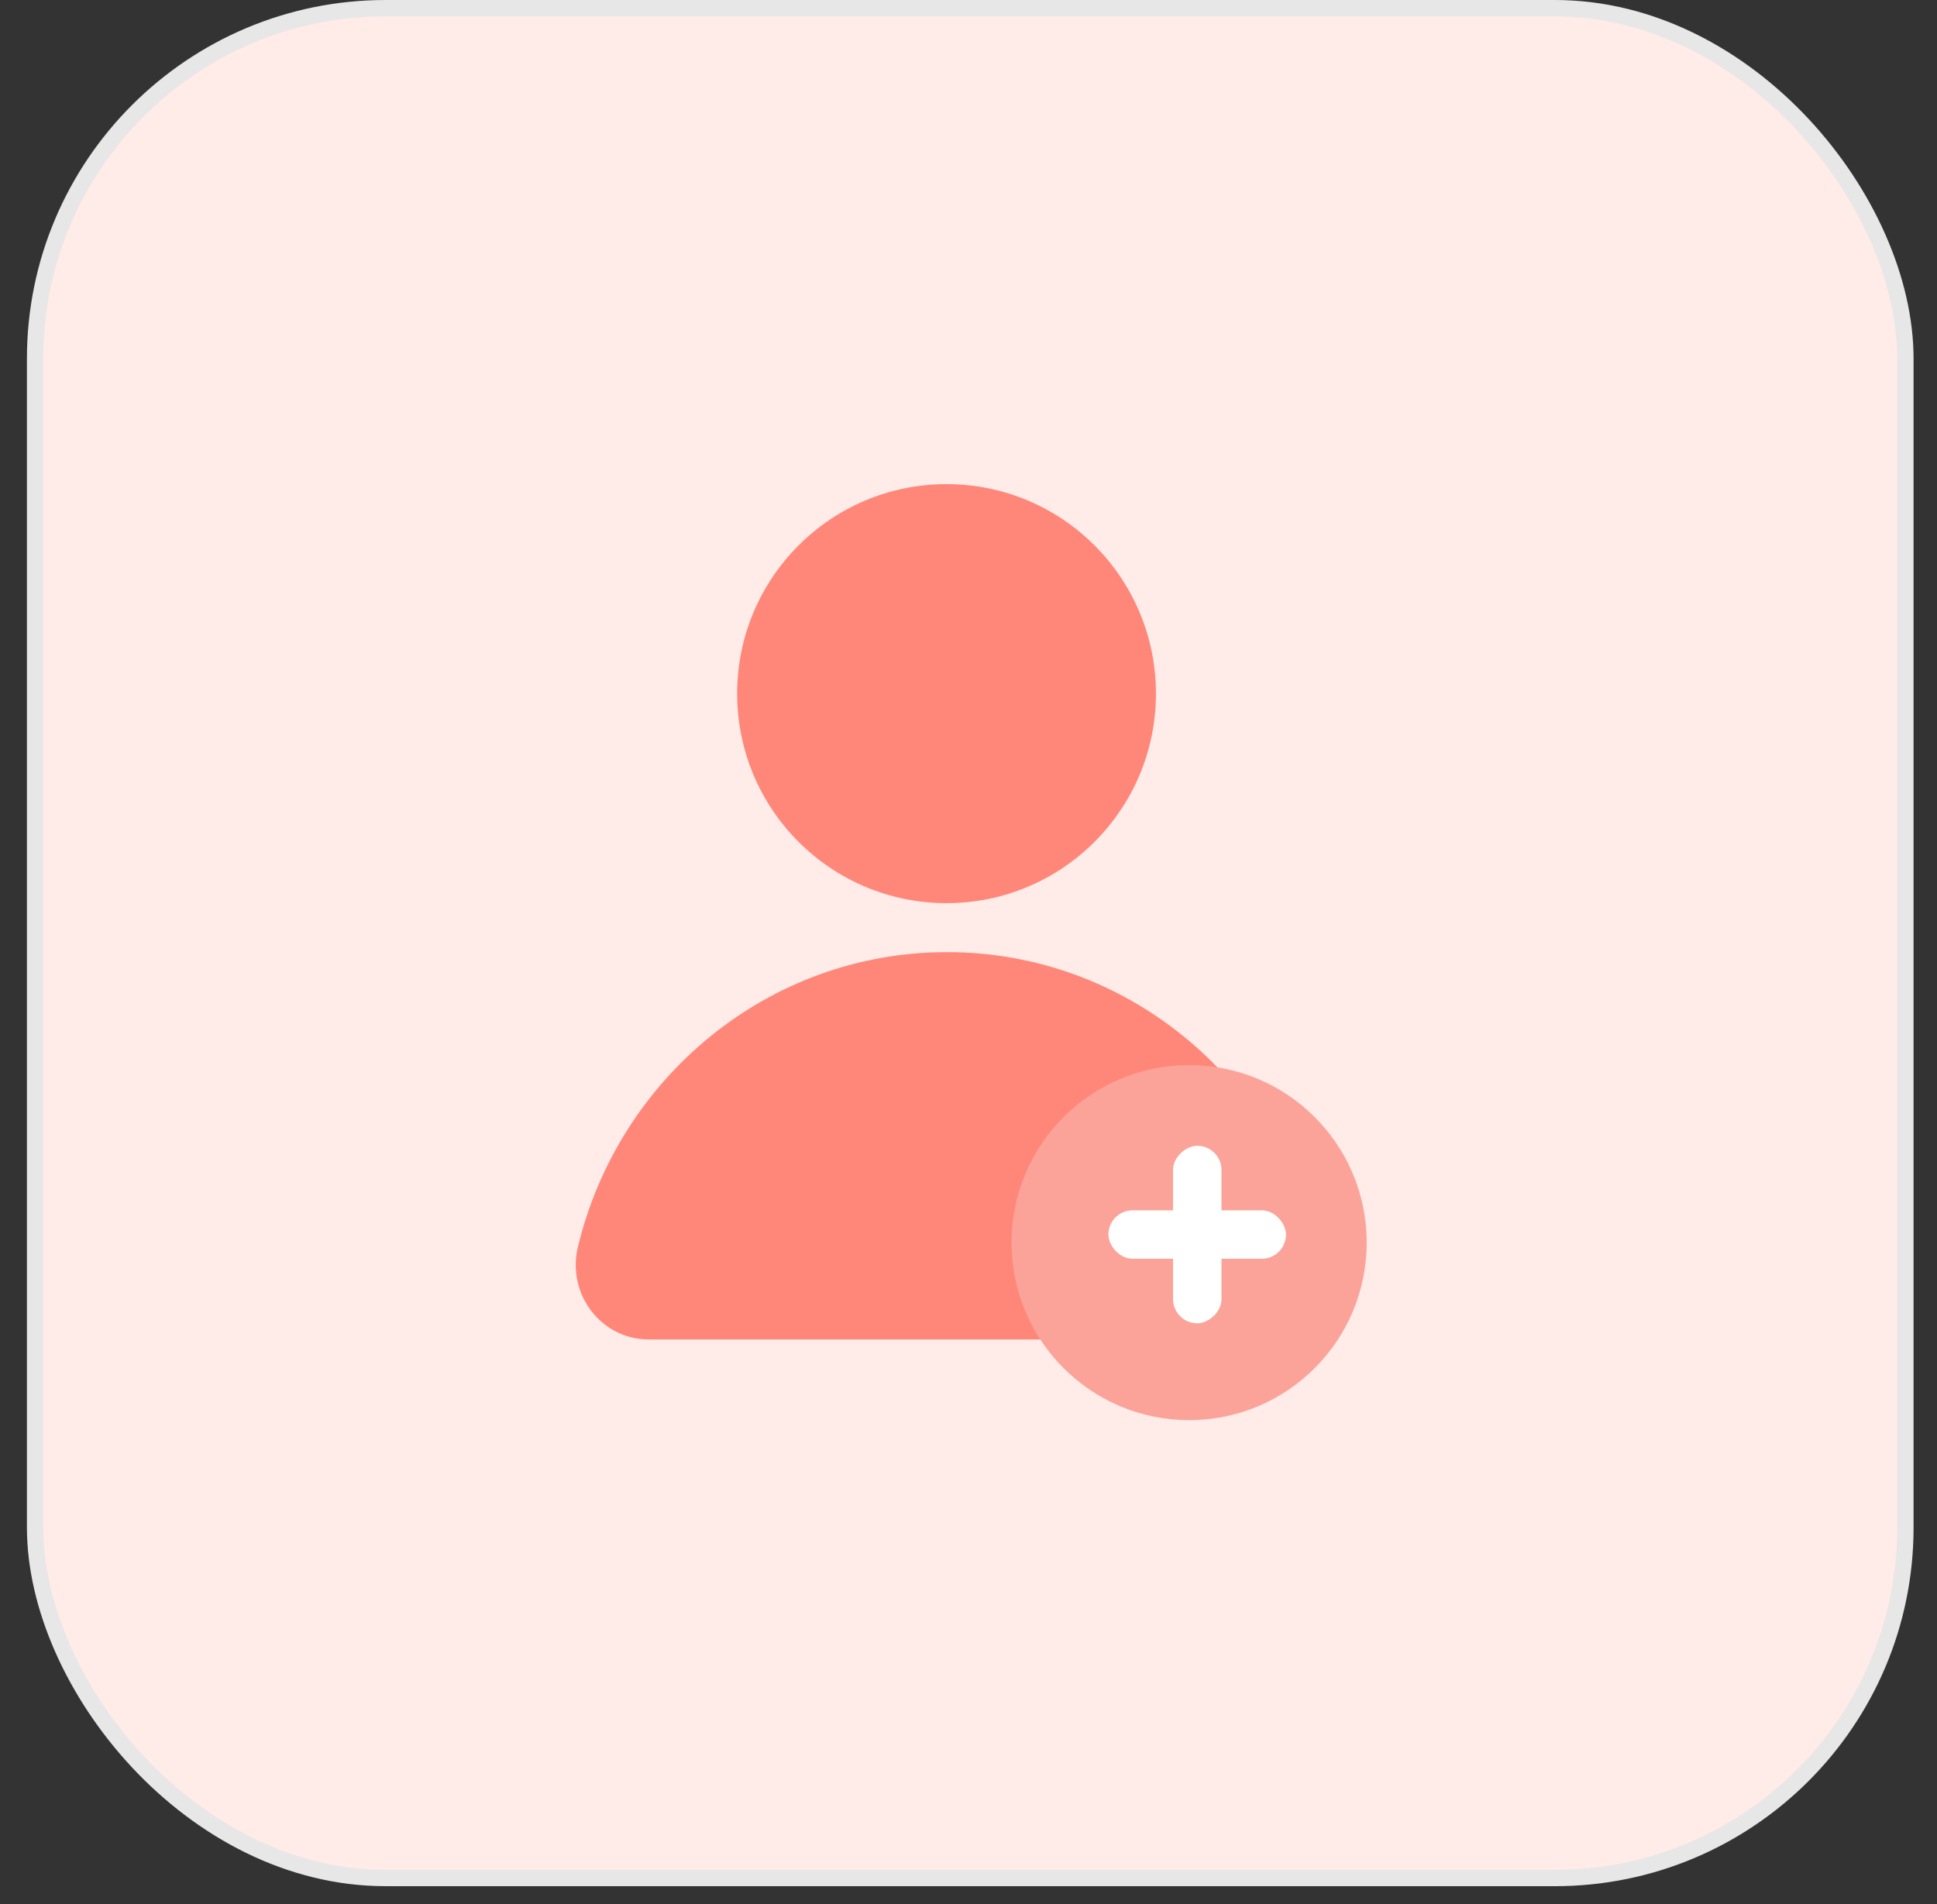
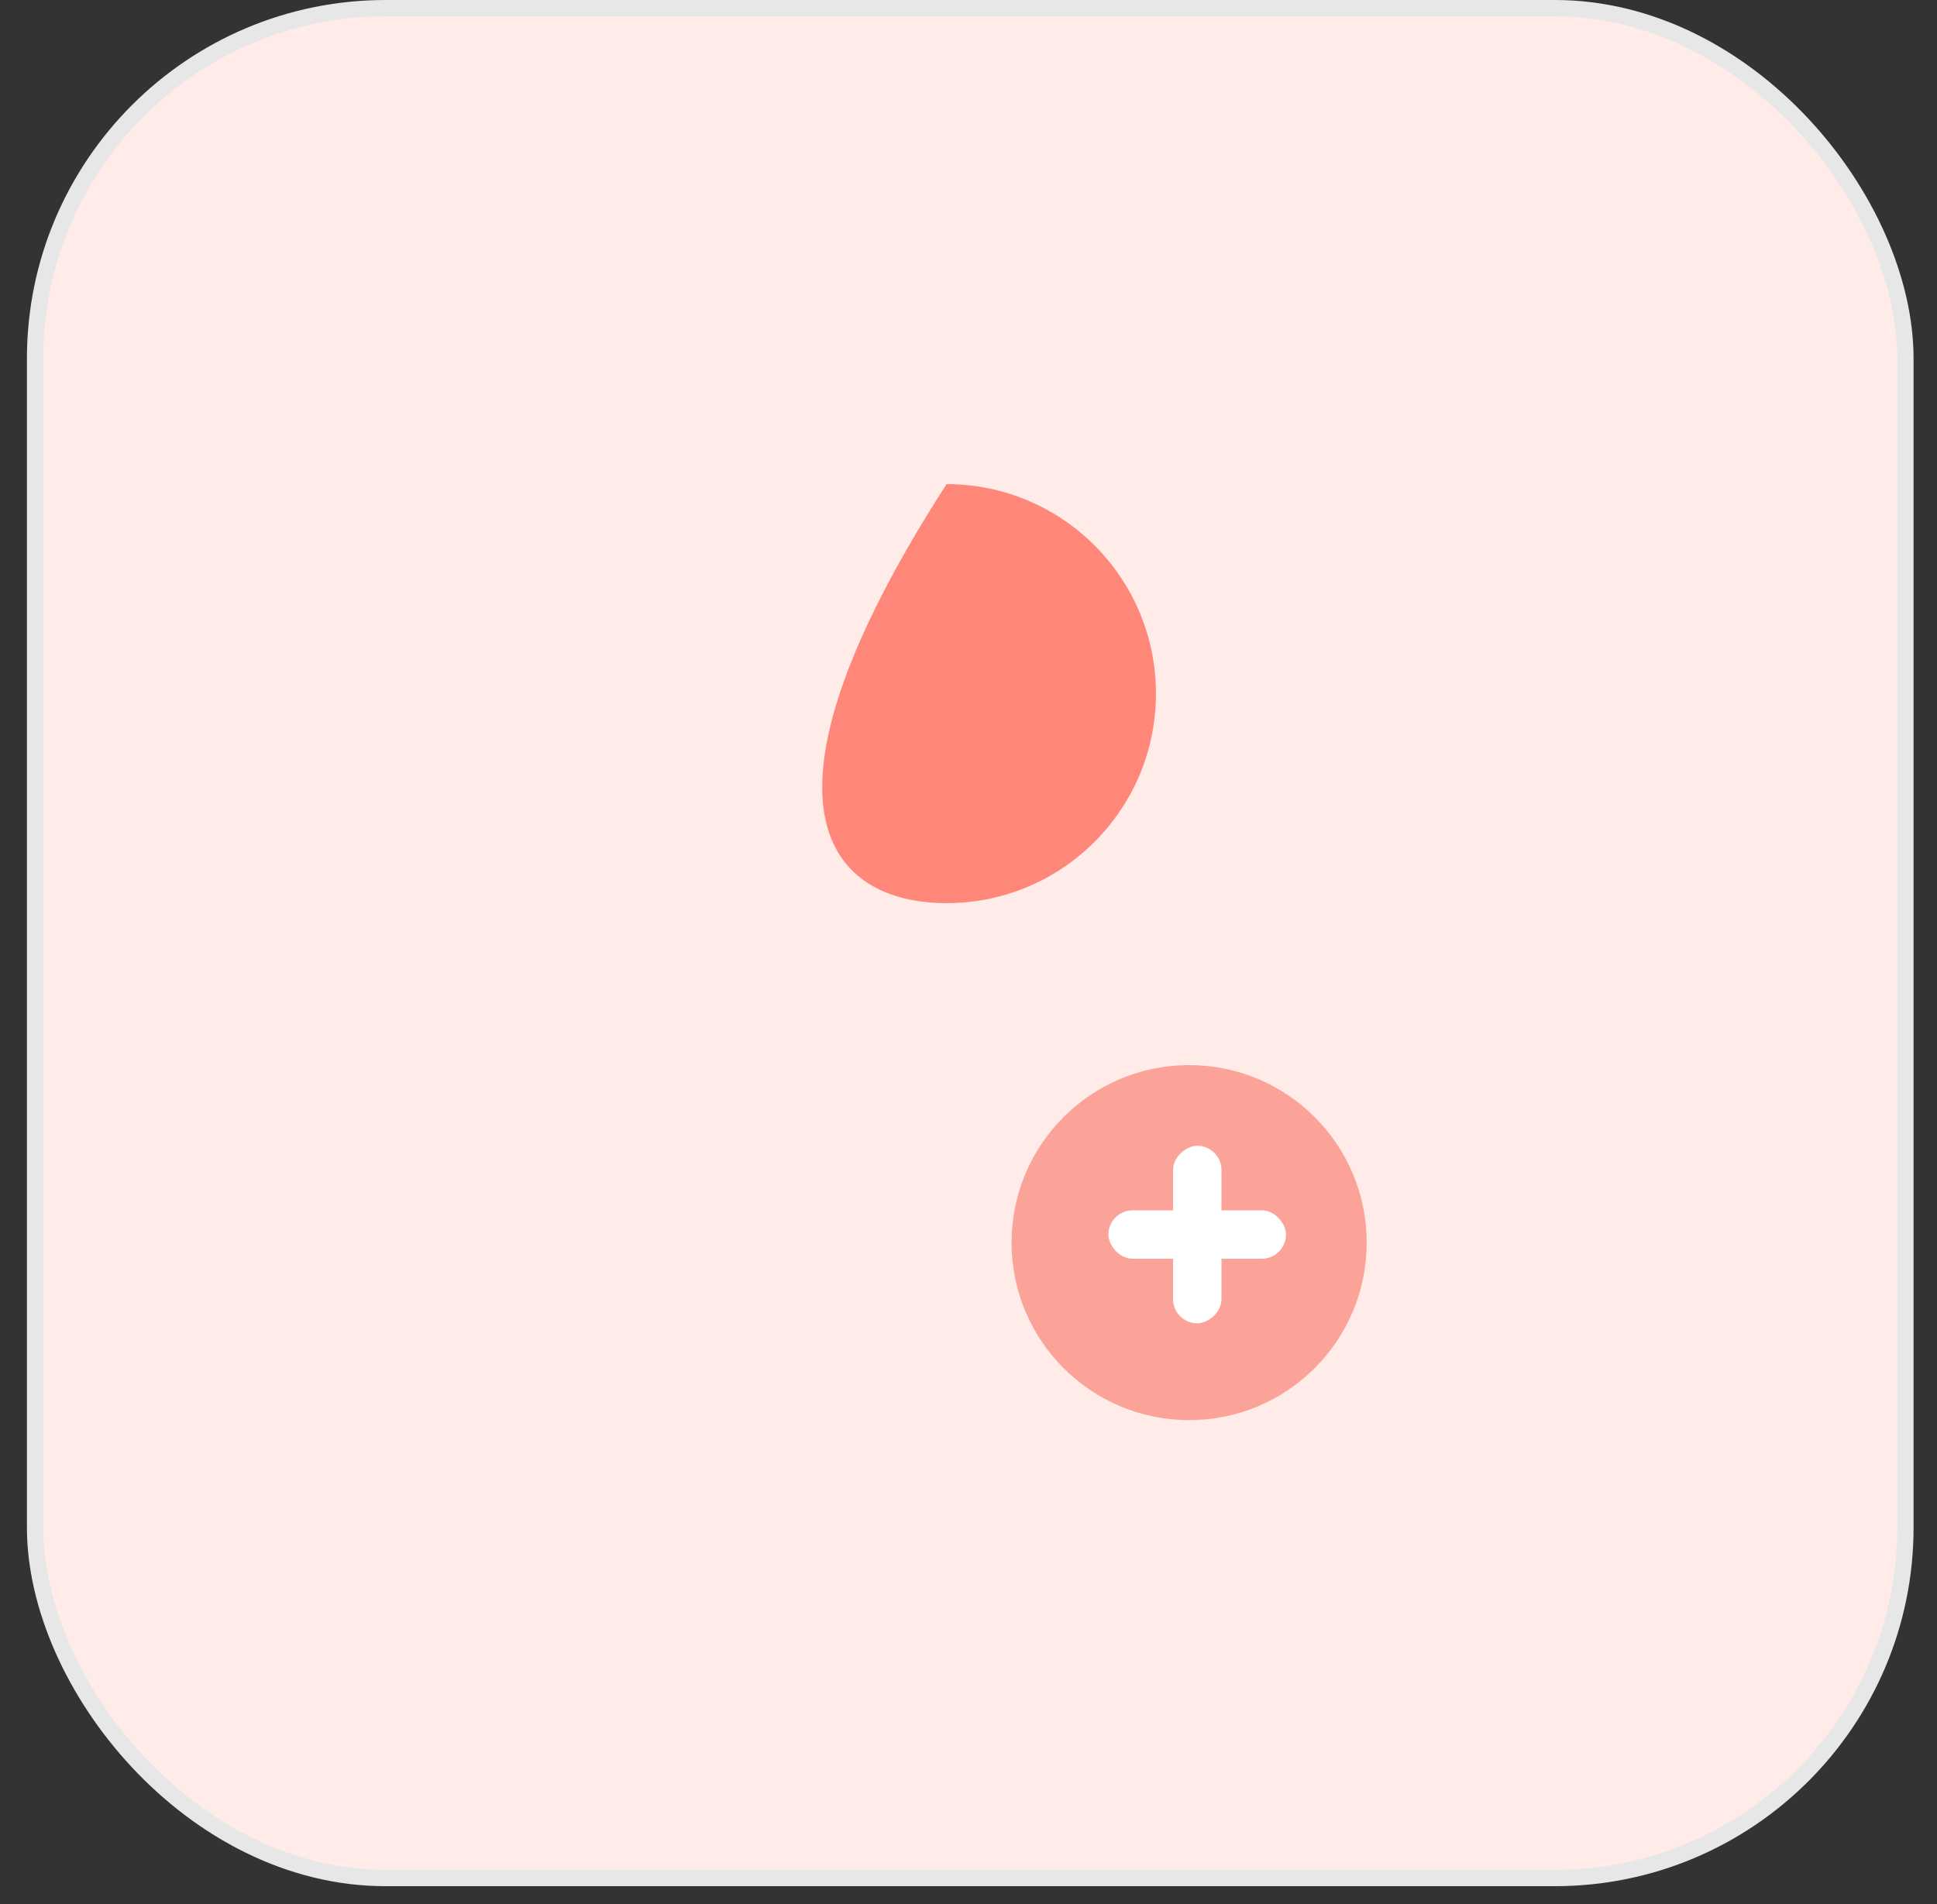
<svg xmlns="http://www.w3.org/2000/svg" width="60" height="59" viewBox="0 0 60 59" fill="none">
  <rect x="0" y="0" width="60" height="59" fill="#333333" stroke="none" />
  <rect x="1.086" y="0.252" width="57.936" height="57.936" rx="10.861" fill="#FFEBE7" stroke="#E7E7E7" stroke-width="0.504" />
-   <path d="M38.577 41.498C40.045 41.498 41.117 40.093 40.768 38.639C39.509 33.393 34.867 29.5 29.334 29.5C23.801 29.5 19.157 33.395 17.9 38.64C17.551 40.095 18.623 41.5 20.091 41.5H38.577V41.498Z" fill="#FF8779" />
  <path d="M36.834 44C39.872 44 42.334 41.538 42.334 38.5C42.334 35.462 39.872 33 36.834 33C33.796 33 31.334 35.462 31.334 38.5C31.334 41.538 33.796 44 36.834 44Z" fill="#FCA399" />
-   <path d="M29.32 27.982C32.903 27.982 35.806 25.076 35.806 21.491C35.806 17.906 32.903 15 29.32 15C25.738 15 22.834 17.906 22.834 21.491C22.834 25.076 25.738 27.982 29.32 27.982Z" fill="#FF8779" />
+   <path d="M29.32 27.982C32.903 27.982 35.806 25.076 35.806 21.491C35.806 17.906 32.903 15 29.32 15C22.834 25.076 25.738 27.982 29.32 27.982Z" fill="#FF8779" />
  <rect x="34.334" y="37.5" width="5.5" height="1.5" rx="0.75" fill="white" />
  <rect x="36.336" y="41" width="5.5" height="1.5" rx="0.75" transform="rotate(-90 36.336 41)" fill="white" />
</svg>